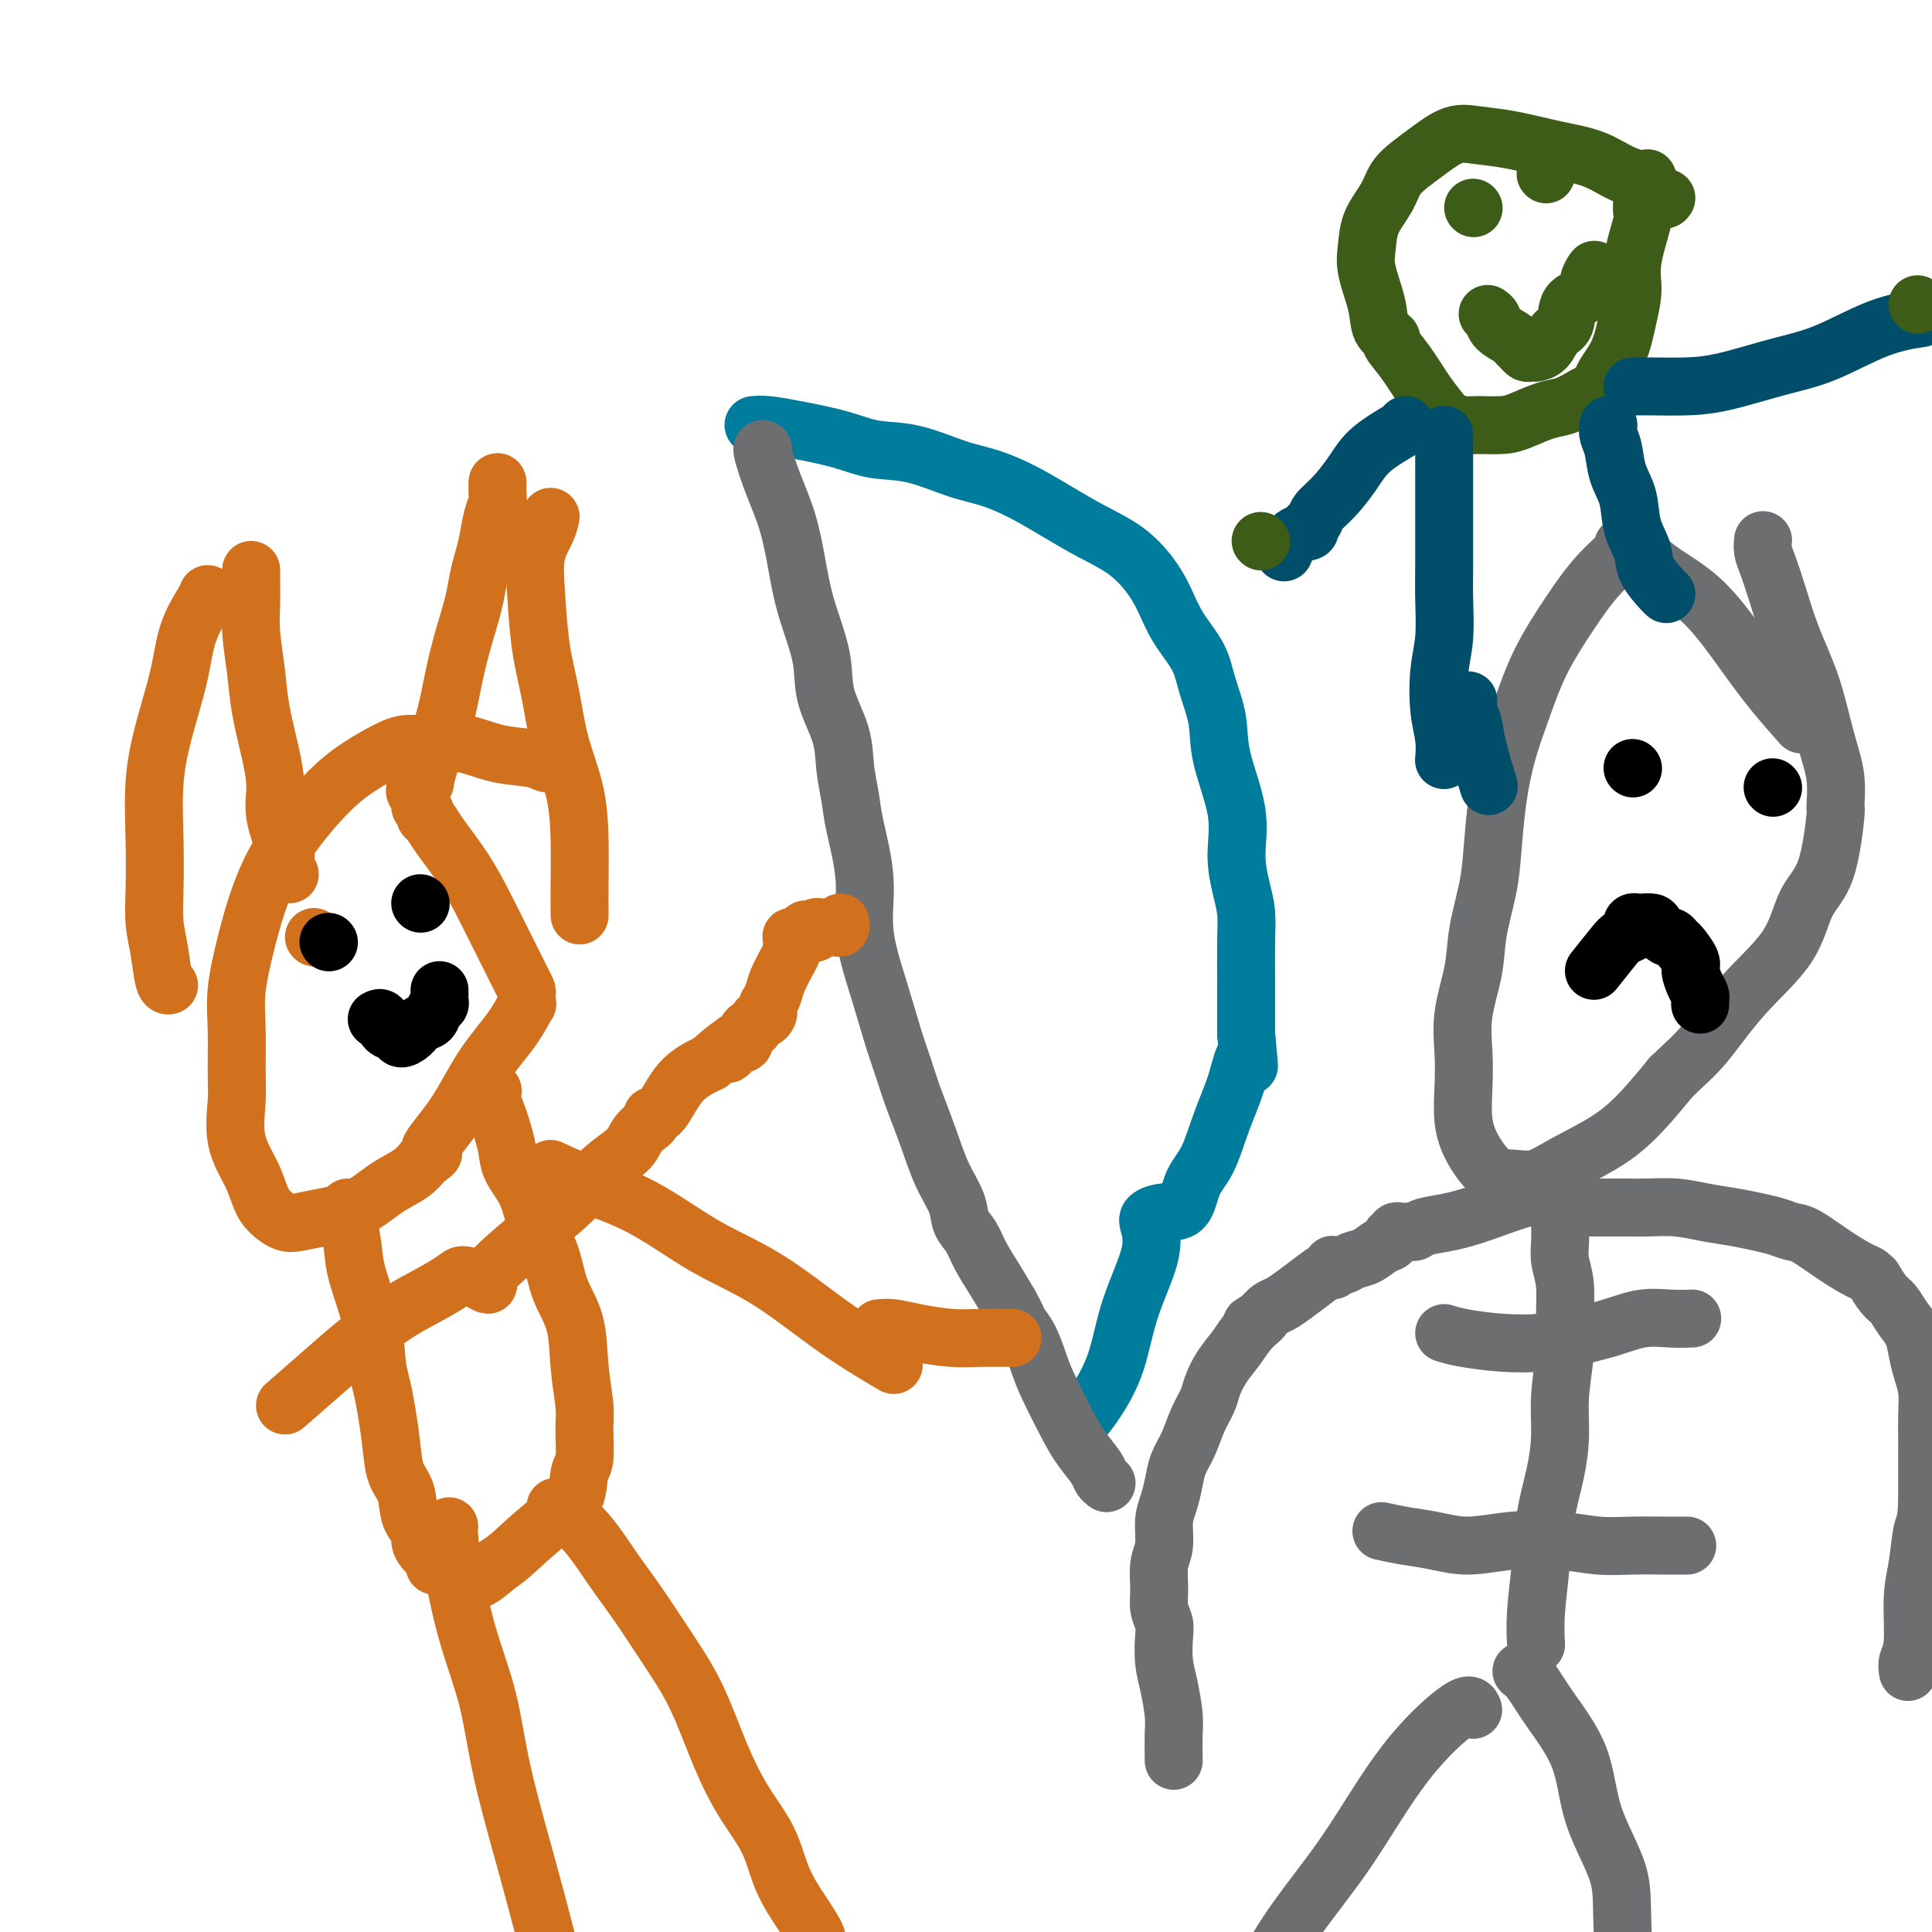
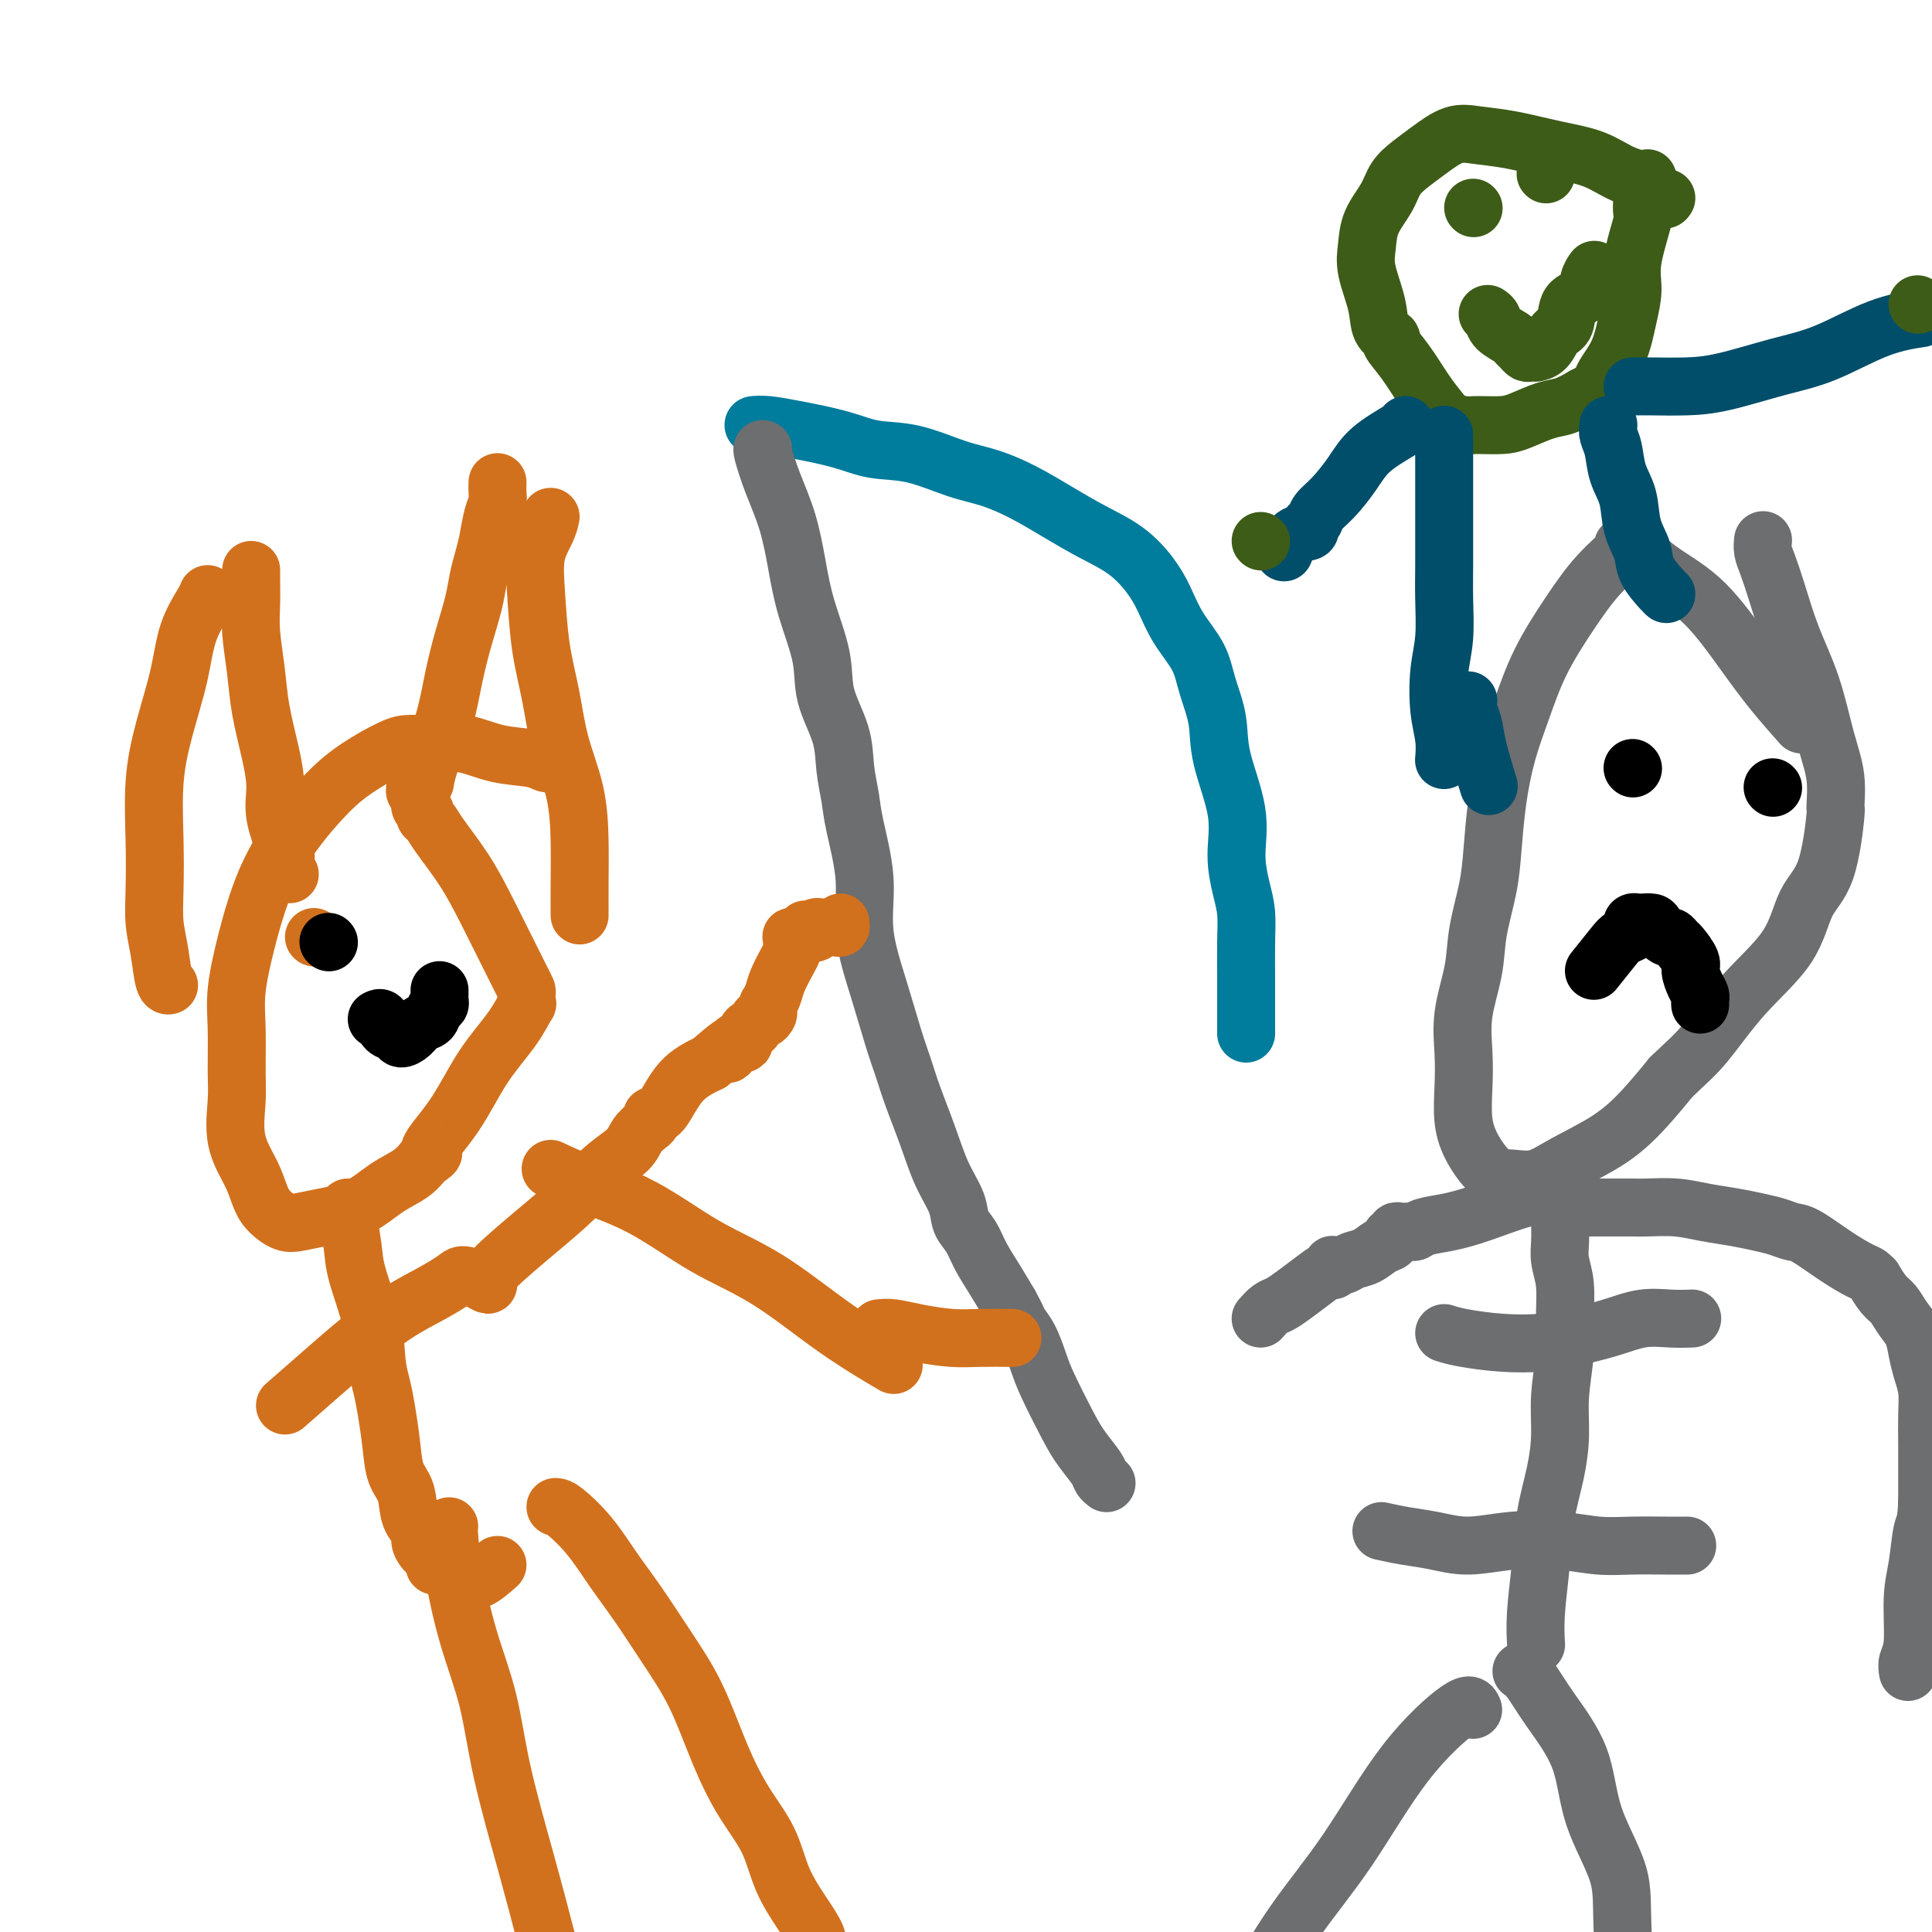
<svg xmlns="http://www.w3.org/2000/svg" viewBox="0 0 400 400" version="1.1">
  <g fill="none" stroke="#007C9C" stroke-width="12" stroke-linecap="round" stroke-linejoin="round">
    <path d="M156,88c0.818,-0.068 1.635,-0.136 3,0c1.365,0.136 3.276,0.477 6,1c2.724,0.523 6.260,1.228 9,2c2.740,0.772 4.685,1.613 7,2c2.315,0.387 5.002,0.322 8,1c2.998,0.678 6.309,2.099 9,3c2.691,0.901 4.764,1.282 7,2c2.236,0.718 4.636,1.773 7,3c2.364,1.227 4.691,2.626 7,4c2.309,1.374 4.598,2.722 7,4c2.402,1.278 4.916,2.486 7,4c2.084,1.514 3.737,3.333 5,5c1.263,1.667 2.136,3.182 3,5c0.864,1.818 1.721,3.940 3,6c1.279,2.060 2.981,4.057 4,6c1.019,1.943 1.354,3.833 2,6c0.646,2.167 1.601,4.610 2,7c0.399,2.390 0.240,4.728 1,8c0.760,3.272 2.438,7.477 3,11c0.562,3.523 0.007,6.364 0,9c-0.007,2.636 0.534,5.067 1,7c0.466,1.933 0.857,3.369 1,5c0.143,1.631 0.038,3.458 0,6c-0.038,2.542 -0.010,5.800 0,8c0.010,2.200 0.003,3.343 0,5c-0.003,1.657 -0.001,3.829 0,6" />
-     <path d="M258,214c1.011,10.984 0.538,5.945 0,5c-0.538,-0.945 -1.139,2.206 -2,5c-0.861,2.794 -1.980,5.231 -3,8c-1.020,2.769 -1.941,5.869 -3,8c-1.059,2.131 -2.257,3.293 -3,5c-0.743,1.707 -1.033,3.960 -2,5c-0.967,1.040 -2.612,0.867 -4,1c-1.388,0.133 -2.520,0.570 -3,1c-0.480,0.430 -0.309,0.852 0,2c0.309,1.148 0.756,3.022 0,6c-0.756,2.978 -2.714,7.061 -4,11c-1.286,3.939 -1.900,7.735 -3,11c-1.100,3.265 -2.687,5.999 -4,8c-1.313,2.001 -2.354,3.270 -3,4c-0.646,0.730 -0.899,0.923 -1,1c-0.101,0.077 -0.051,0.039 0,0" />
  </g>
  <g fill="none" stroke="#6D6E70" stroke-width="12" stroke-linecap="round" stroke-linejoin="round">
    <path d="M158,93c-0.149,-0.073 -0.298,-0.145 0,1c0.298,1.145 1.044,3.508 2,6c0.956,2.492 2.124,5.115 3,8c0.876,2.885 1.461,6.034 2,9c0.539,2.966 1.033,5.751 2,9c0.967,3.249 2.406,6.963 3,10c0.594,3.037 0.343,5.398 1,8c0.657,2.602 2.223,5.444 3,8c0.777,2.556 0.766,4.824 1,7c0.234,2.176 0.712,4.258 1,6c0.288,1.742 0.384,3.143 1,6c0.616,2.857 1.751,7.168 2,11c0.249,3.832 -0.387,7.183 0,11c0.387,3.817 1.797,8.100 3,12c1.203,3.900 2.197,7.416 3,10c0.803,2.584 1.413,4.235 2,6c0.587,1.765 1.150,3.645 2,6c0.850,2.355 1.985,5.186 3,8c1.015,2.814 1.909,5.613 3,8c1.091,2.387 2.378,4.364 3,6c0.622,1.636 0.578,2.933 1,4c0.422,1.067 1.309,1.905 2,3c0.691,1.095 1.186,2.449 2,4c0.814,1.551 1.947,3.300 3,5c1.053,1.700 2.027,3.350 3,5" />
    <path d="M209,270c1.906,3.421 1.672,3.475 2,4c0.328,0.525 1.217,1.521 2,3c0.783,1.479 1.460,3.439 2,5c0.540,1.561 0.942,2.722 2,5c1.058,2.278 2.770,5.672 4,8c1.230,2.328 1.976,3.591 3,5c1.024,1.409 2.326,2.965 3,4c0.674,1.035 0.720,1.548 1,2c0.280,0.452 0.794,0.843 1,1c0.206,0.157 0.103,0.078 0,0" />
  </g>
  <g fill="none" stroke="#D2711D" stroke-width="12" stroke-linecap="round" stroke-linejoin="round">
    <path d="M116,159c-0.779,-0.449 -1.557,-0.898 -2,-1c-0.443,-0.102 -0.550,0.145 -1,0c-0.450,-0.145 -1.243,-0.680 -3,-1c-1.757,-0.320 -4.476,-0.425 -7,-1c-2.524,-0.575 -4.851,-1.621 -7,-2c-2.149,-0.379 -4.118,-0.091 -6,0c-1.882,0.091 -3.675,-0.016 -5,0c-1.325,0.016 -2.182,0.156 -4,1c-1.818,0.844 -4.598,2.391 -7,4c-2.402,1.609 -4.427,3.278 -7,6c-2.573,2.722 -5.695,6.495 -8,10c-2.305,3.505 -3.795,6.741 -5,10c-1.205,3.259 -2.126,6.542 -3,10c-0.874,3.458 -1.701,7.091 -2,10c-0.299,2.909 -0.070,5.095 0,8c0.070,2.905 -0.017,6.528 0,9c0.017,2.472 0.139,3.792 0,6c-0.139,2.208 -0.540,5.303 0,8c0.540,2.697 2.019,4.997 3,7c0.981,2.003 1.463,3.711 2,5c0.537,1.289 1.128,2.159 2,3c0.872,0.841 2.024,1.652 3,2c0.976,0.348 1.777,0.232 3,0c1.223,-0.232 2.869,-0.579 5,-1c2.131,-0.421 4.746,-0.917 7,-2c2.254,-1.083 4.145,-2.753 6,-4c1.855,-1.247 3.673,-2.071 5,-3c1.327,-0.929 2.164,-1.965 3,-3" />
    <path d="M88,240c3.247,-2.018 0.863,-1.064 1,-2c0.137,-0.936 2.793,-3.762 5,-7c2.207,-3.238 3.964,-6.889 6,-10c2.036,-3.111 4.350,-5.684 6,-8c1.650,-2.316 2.636,-4.377 3,-5c0.364,-0.623 0.107,0.191 0,0c-0.107,-0.191 -0.064,-1.388 0,-2c0.064,-0.612 0.147,-0.639 0,-1c-0.147,-0.361 -0.525,-1.056 -2,-4c-1.475,-2.944 -4.045,-8.137 -6,-12c-1.955,-3.863 -3.293,-6.397 -5,-9c-1.707,-2.603 -3.782,-5.274 -5,-7c-1.218,-1.726 -1.579,-2.508 -2,-3c-0.421,-0.492 -0.901,-0.695 -1,-1c-0.099,-0.305 0.184,-0.711 0,-1c-0.184,-0.289 -0.834,-0.459 -1,-1c-0.166,-0.541 0.152,-1.452 0,-2c-0.152,-0.548 -0.773,-0.735 -1,-1c-0.227,-0.265 -0.061,-0.610 0,-1c0.061,-0.390 0.017,-0.826 0,-1c-0.017,-0.174 -0.009,-0.087 0,0" />
    <path d="M60,181c-0.484,-0.680 -0.969,-1.360 -1,-2c-0.031,-0.640 0.391,-1.239 0,-3c-0.391,-1.761 -1.596,-4.684 -2,-7c-0.404,-2.316 -0.007,-4.026 0,-6c0.007,-1.974 -0.376,-4.214 -1,-7c-0.624,-2.786 -1.488,-6.119 -2,-9c-0.512,-2.881 -0.673,-5.312 -1,-8c-0.327,-2.688 -0.820,-5.635 -1,-8c-0.180,-2.365 -0.048,-4.149 0,-6c0.048,-1.851 0.013,-3.767 0,-5c-0.013,-1.233 -0.004,-1.781 0,-2c0.004,-0.219 0.002,-0.110 0,0" />
    <path d="M43,123c-0.124,0.368 -0.247,0.736 -1,2c-0.753,1.264 -2.135,3.426 -3,6c-0.865,2.574 -1.212,5.562 -2,9c-0.788,3.438 -2.016,7.328 -3,11c-0.984,3.672 -1.725,7.126 -2,11c-0.275,3.874 -0.085,8.166 0,12c0.085,3.834 0.065,7.209 0,10c-0.065,2.791 -0.175,4.996 0,7c0.175,2.004 0.635,3.805 1,6c0.365,2.195 0.637,4.783 1,6c0.363,1.217 0.818,1.062 1,1c0.182,-0.062 0.091,-0.031 0,0" />
    <path d="M88,162c0.131,-0.892 0.262,-1.785 1,-4c0.738,-2.215 2.081,-5.754 3,-9c0.919,-3.246 1.412,-6.199 2,-9c0.588,-2.801 1.271,-5.451 2,-8c0.729,-2.549 1.505,-4.997 2,-7c0.495,-2.003 0.711,-3.562 1,-5c0.289,-1.438 0.652,-2.755 1,-4c0.348,-1.245 0.682,-2.418 1,-4c0.318,-1.582 0.621,-3.573 1,-5c0.379,-1.427 0.834,-2.291 1,-3c0.166,-0.709 0.045,-1.262 0,-2c-0.045,-0.738 -0.012,-1.660 0,-2c0.012,-0.340 0.003,-0.097 0,0c-0.003,0.097 -0.002,0.049 0,0" />
    <path d="M114,107c-0.201,0.872 -0.401,1.744 -1,3c-0.599,1.256 -1.595,2.895 -2,5c-0.405,2.105 -0.217,4.677 0,8c0.217,3.323 0.465,7.396 1,11c0.535,3.604 1.359,6.737 2,10c0.641,3.263 1.100,6.654 2,10c0.900,3.346 2.241,6.645 3,10c0.759,3.355 0.935,6.765 1,10c0.065,3.235 0.017,6.294 0,9c-0.017,2.706 -0.005,5.059 0,6c0.005,0.941 0.002,0.471 0,0" />
    <path d="M65,194c0.000,0.000 0.100,0.100 0.1,0.1" />
  </g>
  <g fill="none" stroke="#000000" stroke-width="12" stroke-linecap="round" stroke-linejoin="round">
    <path d="M68,195c0.000,0.000 0.100,0.100 0.1,0.1" />
-     <path d="M87,187c0.000,0.000 0.100,0.100 0.1,0.1" />
    <path d="M78,211c0.365,-0.205 0.731,-0.411 1,0c0.269,0.411 0.442,1.438 1,2c0.558,0.562 1.501,0.660 2,1c0.499,0.340 0.553,0.921 1,1c0.447,0.079 1.286,-0.346 2,-1c0.714,-0.654 1.301,-1.537 2,-2c0.699,-0.463 1.508,-0.506 2,-1c0.492,-0.494 0.668,-1.438 1,-2c0.332,-0.562 0.821,-0.743 1,-1c0.179,-0.257 0.048,-0.591 0,-1c-0.048,-0.409 -0.013,-0.893 0,-1c0.013,-0.107 0.003,0.164 0,0c-0.003,-0.164 -0.001,-0.761 0,-1c0.001,-0.239 0.000,-0.119 0,0" />
  </g>
  <g fill="none" stroke="#D2711D" stroke-width="12" stroke-linecap="round" stroke-linejoin="round">
    <path d="M72,250c-0.106,0.282 -0.211,0.563 0,2c0.211,1.437 0.739,4.029 1,6c0.261,1.971 0.255,3.322 1,6c0.745,2.678 2.241,6.682 3,10c0.759,3.318 0.780,5.949 1,8c0.220,2.051 0.641,3.523 1,5c0.359,1.477 0.658,2.958 1,5c0.342,2.042 0.726,4.644 1,7c0.274,2.356 0.437,4.465 1,6c0.563,1.535 1.527,2.495 2,4c0.473,1.505 0.455,3.554 1,5c0.545,1.446 1.653,2.290 2,3c0.347,0.710 -0.066,1.286 0,2c0.066,0.714 0.611,1.566 1,2c0.389,0.434 0.623,0.452 1,1c0.377,0.548 0.897,1.628 1,2c0.103,0.372 -0.212,0.037 0,0c0.212,-0.037 0.950,0.223 1,0c0.050,-0.223 -0.588,-0.928 0,-1c0.588,-0.072 2.400,0.491 3,1c0.600,0.509 -0.013,0.965 0,1c0.013,0.035 0.653,-0.351 1,0c0.347,0.351 0.401,1.441 1,2c0.599,0.559 1.743,0.588 3,0c1.257,-0.588 2.629,-1.794 4,-3" />
-     <path d="M103,324c2.140,-1.338 3.989,-3.184 6,-5c2.011,-1.816 4.185,-3.602 6,-5c1.815,-1.398 3.272,-2.408 4,-4c0.728,-1.592 0.728,-3.766 1,-5c0.272,-1.234 0.818,-1.528 1,-3c0.182,-1.472 0.000,-4.120 0,-6c-0.000,-1.880 0.181,-2.990 0,-5c-0.181,-2.010 -0.724,-4.920 -1,-8c-0.276,-3.080 -0.285,-6.328 -1,-9c-0.715,-2.672 -2.135,-4.766 -3,-7c-0.865,-2.234 -1.173,-4.606 -2,-7c-0.827,-2.394 -2.172,-4.808 -3,-7c-0.828,-2.192 -1.139,-4.162 -2,-6c-0.861,-1.838 -2.273,-3.546 -3,-5c-0.727,-1.454 -0.769,-2.656 -1,-4c-0.231,-1.344 -0.650,-2.829 -1,-4c-0.350,-1.171 -0.630,-2.026 -1,-3c-0.370,-0.974 -0.831,-2.065 -1,-3c-0.169,-0.935 -0.045,-1.713 0,-2c0.045,-0.287 0.013,-0.082 0,0c-0.013,0.082 -0.006,0.041 0,0" />
    <path d="M114,242c1.913,0.905 3.825,1.811 7,3c3.175,1.189 7.612,2.663 12,5c4.388,2.337 8.725,5.538 13,8c4.275,2.462 8.486,4.186 13,7c4.514,2.814 9.331,6.719 14,10c4.669,3.281 9.191,5.937 11,7c1.809,1.063 0.904,0.531 0,0" />
    <path d="M182,275c0.878,-0.083 1.756,-0.166 3,0c1.244,0.166 2.853,0.580 5,1c2.147,0.420 4.833,0.844 7,1c2.167,0.156 3.814,0.042 6,0c2.186,-0.042 4.910,-0.012 6,0c1.090,0.012 0.545,0.006 0,0" />
    <path d="M59,291c2.784,-2.434 5.569,-4.869 8,-7c2.431,-2.131 4.509,-3.959 7,-6c2.491,-2.041 5.395,-4.296 8,-6c2.605,-1.704 4.912,-2.859 7,-4c2.088,-1.141 3.957,-2.270 5,-3c1.043,-0.730 1.262,-1.063 2,-1c0.738,0.063 1.997,0.522 3,1c1.003,0.478 1.751,0.976 2,1c0.249,0.024 0.000,-0.426 0,-1c-0.000,-0.574 0.248,-1.273 2,-3c1.752,-1.727 5.007,-4.482 8,-7c2.993,-2.518 5.724,-4.798 8,-7c2.276,-2.202 4.097,-4.327 6,-6c1.903,-1.673 3.887,-2.896 5,-4c1.113,-1.104 1.355,-2.090 2,-3c0.645,-0.910 1.694,-1.745 2,-2c0.306,-0.255 -0.132,0.070 0,0c0.132,-0.070 0.834,-0.535 1,-1c0.166,-0.465 -0.203,-0.929 0,-1c0.203,-0.071 0.978,0.250 2,-1c1.022,-1.250 2.292,-4.071 4,-6c1.708,-1.929 3.854,-2.964 6,-4" />
    <path d="M147,220c7.664,-6.830 4.823,-2.903 4,-2c-0.823,0.903 0.371,-1.216 1,-2c0.629,-0.784 0.693,-0.232 1,0c0.307,0.232 0.856,0.146 1,0c0.144,-0.146 -0.116,-0.350 0,-1c0.116,-0.650 0.609,-1.747 1,-2c0.391,-0.253 0.679,0.336 1,0c0.321,-0.336 0.675,-1.597 1,-2c0.325,-0.403 0.622,0.051 1,0c0.378,-0.051 0.837,-0.608 1,-1c0.163,-0.392 0.032,-0.621 0,-1c-0.032,-0.379 0.037,-0.910 0,-1c-0.037,-0.090 -0.178,0.260 0,0c0.178,-0.260 0.675,-1.130 1,-2c0.325,-0.870 0.479,-1.738 1,-3c0.521,-1.262 1.408,-2.916 2,-4c0.592,-1.084 0.889,-1.597 1,-2c0.111,-0.403 0.035,-0.696 0,-1c-0.035,-0.304 -0.030,-0.617 0,-1c0.030,-0.383 0.085,-0.834 0,-1c-0.085,-0.166 -0.310,-0.047 0,0c0.310,0.047 1.155,0.024 2,0" />
    <path d="M166,194c1.185,-2.563 0.647,-1.471 1,-1c0.353,0.471 1.596,0.322 2,0c0.404,-0.322 -0.032,-0.818 0,-1c0.032,-0.182 0.533,-0.049 1,0c0.467,0.049 0.899,0.014 1,0c0.101,-0.014 -0.131,-0.007 0,0c0.131,0.007 0.623,0.016 1,0c0.377,-0.016 0.637,-0.056 1,0c0.363,0.056 0.828,0.207 1,0c0.172,-0.207 0.049,-0.774 0,-1c-0.049,-0.226 -0.025,-0.113 0,0" />
    <path d="M115,312c0.400,0.027 0.801,0.054 2,1c1.199,0.946 3.198,2.810 5,5c1.802,2.190 3.408,4.707 5,7c1.592,2.293 3.169,4.361 5,7c1.831,2.639 3.915,5.848 6,9c2.085,3.152 4.171,6.249 6,10c1.829,3.751 3.402,8.158 5,12c1.598,3.842 3.220,7.120 5,10c1.780,2.880 3.717,5.364 5,8c1.283,2.636 1.913,5.425 3,8c1.087,2.575 2.632,4.938 4,7c1.368,2.062 2.561,3.824 3,5c0.439,1.176 0.126,1.764 0,2c-0.126,0.236 -0.063,0.118 0,0" />
    <path d="M93,316c-0.051,0.252 -0.101,0.503 0,2c0.101,1.497 0.354,4.239 1,8c0.646,3.761 1.684,8.539 3,13c1.316,4.461 2.911,8.603 4,13c1.089,4.397 1.673,9.048 3,15c1.327,5.952 3.396,13.203 5,19c1.604,5.797 2.742,10.139 4,15c1.258,4.861 2.636,10.241 4,14c1.364,3.759 2.713,5.897 4,8c1.287,2.103 2.510,4.172 3,5c0.490,0.828 0.245,0.414 0,0" />
  </g>
  <g fill="none" stroke="#6D6E70" stroke-width="12" stroke-linecap="round" stroke-linejoin="round">
    <path d="M373,150c-2.044,-2.315 -4.088,-4.630 -6,-7c-1.912,-2.370 -3.691,-4.797 -6,-8c-2.309,-3.203 -5.149,-7.184 -8,-10c-2.851,-2.816 -5.713,-4.467 -8,-6c-2.287,-1.533 -4.000,-2.948 -5,-4c-1.000,-1.052 -1.287,-1.742 -2,-2c-0.713,-0.258 -1.853,-0.086 -2,0c-0.147,0.086 0.698,0.085 0,1c-0.698,0.915 -2.939,2.747 -5,5c-2.061,2.253 -3.942,4.927 -6,8c-2.058,3.073 -4.292,6.546 -6,10c-1.708,3.454 -2.890,6.888 -4,10c-1.110,3.112 -2.147,5.902 -3,9c-0.853,3.098 -1.523,6.506 -2,10c-0.477,3.494 -0.762,7.075 -1,10c-0.238,2.925 -0.428,5.193 -1,8c-0.572,2.807 -1.526,6.152 -2,9c-0.474,2.848 -0.468,5.198 -1,8c-0.532,2.802 -1.602,6.057 -2,9c-0.398,2.943 -0.123,5.573 0,8c0.123,2.427 0.093,4.650 0,7c-0.093,2.350 -0.248,4.828 0,7c0.248,2.172 0.901,4.039 2,6c1.099,1.961 2.645,4.018 4,5c1.355,0.982 2.521,0.891 4,1c1.479,0.109 3.272,0.419 5,0c1.728,-0.419 3.391,-1.566 6,-3c2.609,-1.434 6.164,-3.155 9,-5c2.836,-1.845 4.953,-3.813 7,-6c2.047,-2.187 4.023,-4.594 6,-7" />
    <path d="M346,223c3.244,-3.118 4.854,-4.413 7,-7c2.146,-2.587 4.828,-6.467 8,-10c3.172,-3.533 6.836,-6.718 9,-10c2.164,-3.282 2.830,-6.662 4,-9c1.170,-2.338 2.844,-3.635 4,-7c1.156,-3.365 1.794,-8.798 2,-11c0.206,-2.202 -0.020,-1.173 0,-2c0.020,-0.827 0.287,-3.511 0,-6c-0.287,-2.489 -1.127,-4.785 -2,-8c-0.873,-3.215 -1.779,-7.350 -3,-11c-1.221,-3.650 -2.758,-6.814 -4,-10c-1.242,-3.186 -2.189,-6.395 -3,-9c-0.811,-2.605 -1.485,-4.605 -2,-6c-0.515,-1.395 -0.869,-2.183 -1,-3c-0.131,-0.817 -0.037,-1.662 0,-2c0.037,-0.338 0.019,-0.169 0,0" />
  </g>
  <g fill="none" stroke="#000000" stroke-width="12" stroke-linecap="round" stroke-linejoin="round">
    <path d="M330,201c1.524,-1.911 3.049,-3.822 4,-5c0.951,-1.178 1.330,-1.622 2,-2c0.670,-0.378 1.631,-0.690 2,-1c0.369,-0.310 0.144,-0.620 0,-1c-0.144,-0.380 -0.208,-0.832 0,-1c0.208,-0.168 0.690,-0.051 1,0c0.310,0.051 0.450,0.037 1,0c0.550,-0.037 1.510,-0.098 2,0c0.490,0.098 0.511,0.353 1,1c0.489,0.647 1.445,1.686 2,2c0.555,0.314 0.708,-0.097 1,0c0.292,0.097 0.722,0.701 1,1c0.278,0.299 0.404,0.293 1,1c0.596,0.707 1.662,2.125 2,3c0.338,0.875 -0.053,1.205 0,2c0.053,0.795 0.550,2.056 1,3c0.450,0.944 0.853,1.573 1,2c0.147,0.427 0.040,0.653 0,1c-0.040,0.347 -0.011,0.813 0,1c0.011,0.187 0.006,0.093 0,0" />
    <path d="M338,159c0.000,0.000 0.100,0.100 0.1,0.1" />
    <path d="M367,163c0.000,0.000 0.100,0.100 0.1,0.1" />
  </g>
  <g fill="none" stroke="#6D6E70" stroke-width="12" stroke-linecap="round" stroke-linejoin="round">
    <path d="M323,251c-0.008,0.485 -0.017,0.971 0,2c0.017,1.029 0.058,2.603 0,4c-0.058,1.397 -0.216,2.619 0,4c0.216,1.381 0.804,2.922 1,5c0.196,2.078 -0.002,4.692 0,7c0.002,2.308 0.204,4.311 0,7c-0.204,2.689 -0.814,6.063 -1,9c-0.186,2.937 0.051,5.438 0,8c-0.051,2.562 -0.392,5.185 -1,8c-0.608,2.815 -1.483,5.823 -2,9c-0.517,3.177 -0.675,6.522 -1,10c-0.325,3.478 -0.818,7.090 -1,10c-0.182,2.910 -0.052,5.117 0,6c0.052,0.883 0.026,0.441 0,0" />
    <path d="M299,276c0.993,0.314 1.985,0.629 4,1c2.015,0.371 5.051,0.800 8,1c2.949,0.200 5.810,0.173 8,0c2.190,-0.173 3.708,-0.491 6,-1c2.292,-0.509 5.357,-1.208 8,-2c2.643,-0.792 4.863,-1.676 7,-2c2.137,-0.324 4.191,-0.087 6,0c1.809,0.087 3.374,0.025 4,0c0.626,-0.025 0.313,-0.012 0,0" />
    <path d="M286,317c1.591,0.347 3.182,0.695 5,1c1.818,0.305 3.863,0.569 6,1c2.137,0.431 4.365,1.030 7,1c2.635,-0.030 5.677,-0.687 9,-1c3.323,-0.313 6.926,-0.280 10,0c3.074,0.280 5.619,0.807 8,1c2.381,0.193 4.597,0.052 7,0c2.403,-0.052 4.993,-0.014 7,0c2.007,0.014 3.431,0.004 4,0c0.569,-0.004 0.285,-0.002 0,0" />
    <path d="M328,250c0.561,-0.000 1.123,-0.000 2,0c0.877,0.000 2.070,0.000 3,0c0.930,-0.000 1.598,-0.001 2,0c0.402,0.001 0.538,0.003 1,0c0.462,-0.003 1.249,-0.012 2,0c0.751,0.012 1.467,0.045 3,0c1.533,-0.045 3.884,-0.167 6,0c2.116,0.167 3.999,0.623 6,1c2.001,0.377 4.122,0.676 6,1c1.878,0.324 3.512,0.673 5,1c1.488,0.327 2.829,0.630 4,1c1.171,0.370 2.173,0.806 3,1c0.827,0.194 1.480,0.148 3,1c1.520,0.852 3.908,2.604 6,4c2.092,1.396 3.887,2.437 5,3c1.113,0.563 1.544,0.650 2,1c0.456,0.350 0.937,0.965 1,1c0.063,0.035 -0.292,-0.508 0,0c0.292,0.508 1.230,2.067 2,3c0.770,0.933 1.372,1.239 2,2c0.628,0.761 1.282,1.977 2,3c0.718,1.023 1.499,1.853 2,3c0.501,1.147 0.723,2.610 1,4c0.277,1.390 0.610,2.708 1,4c0.390,1.292 0.836,2.559 1,4c0.164,1.441 0.044,3.056 0,5c-0.044,1.944 -0.012,4.216 0,6c0.012,1.784 0.003,3.081 0,5c-0.003,1.919 -0.002,4.459 0,7" />
    <path d="M399,311c-0.183,4.571 -0.641,4.498 -1,6c-0.359,1.502 -0.618,4.578 -1,7c-0.382,2.422 -0.887,4.190 -1,7c-0.113,2.810 0.166,6.660 0,9c-0.166,2.340 -0.775,3.168 -1,4c-0.225,0.832 -0.064,1.666 0,2c0.064,0.334 0.032,0.167 0,0" />
    <path d="M321,248c-1.270,-0.285 -2.539,-0.570 -5,0c-2.461,0.570 -6.112,1.995 -9,3c-2.888,1.005 -5.012,1.590 -7,2c-1.988,0.410 -3.838,0.646 -5,1c-1.162,0.354 -1.634,0.827 -2,1c-0.366,0.173 -0.624,0.045 -1,0c-0.376,-0.045 -0.870,-0.008 -1,0c-0.130,0.008 0.105,-0.013 0,0c-0.105,0.013 -0.548,0.059 -1,0c-0.452,-0.059 -0.911,-0.224 -1,0c-0.089,0.224 0.192,0.837 0,1c-0.192,0.163 -0.856,-0.125 -1,0c-0.144,0.125 0.233,0.664 0,1c-0.233,0.336 -1.075,0.468 -2,1c-0.925,0.532 -1.933,1.462 -3,2c-1.067,0.538 -2.195,0.684 -3,1c-0.805,0.316 -1.289,0.801 -2,1c-0.711,0.199 -1.648,0.111 -2,0c-0.352,-0.111 -0.117,-0.245 0,0c0.117,0.245 0.116,0.867 0,1c-0.116,0.133 -0.349,-0.225 -1,0c-0.651,0.225 -1.721,1.033 -3,2c-1.279,0.967 -2.765,2.094 -4,3c-1.235,0.906 -2.217,1.590 -3,2c-0.783,0.410 -1.367,0.546 -2,1c-0.633,0.454 -1.317,1.227 -2,2" />
-     <path d="M261,273c-4.248,2.715 -0.868,0.502 0,0c0.868,-0.502 -0.775,0.707 -2,2c-1.225,1.293 -2.033,2.669 -3,4c-0.967,1.331 -2.093,2.617 -3,4c-0.907,1.383 -1.595,2.862 -2,4c-0.405,1.138 -0.528,1.935 -1,3c-0.472,1.065 -1.292,2.399 -2,4c-0.708,1.601 -1.304,3.469 -2,5c-0.696,1.531 -1.492,2.724 -2,4c-0.508,1.276 -0.728,2.636 -1,4c-0.272,1.364 -0.594,2.731 -1,4c-0.406,1.269 -0.894,2.440 -1,4c-0.106,1.560 0.172,3.510 0,5c-0.172,1.490 -0.792,2.522 -1,4c-0.208,1.478 -0.004,3.402 0,5c0.004,1.598 -0.192,2.869 0,4c0.192,1.131 0.773,2.123 1,3c0.227,0.877 0.099,1.639 0,3c-0.099,1.361 -0.170,3.322 0,5c0.170,1.678 0.582,3.074 1,5c0.418,1.926 0.844,4.382 1,6c0.156,1.618 0.042,2.397 0,4c-0.042,1.603 -0.012,4.029 0,5c0.012,0.971 0.006,0.485 0,0" />
    <path d="M315,346c0.561,0.393 1.121,0.787 2,2c0.879,1.213 2.076,3.246 4,6c1.924,2.754 4.575,6.228 6,10c1.425,3.772 1.625,7.842 3,12c1.375,4.158 3.924,8.404 5,12c1.076,3.596 0.680,6.541 1,13c0.320,6.459 1.355,16.431 2,23c0.645,6.569 0.898,9.734 1,11c0.102,1.266 0.051,0.633 0,0" />
    <path d="M305,354c-0.314,-0.794 -0.628,-1.589 -3,0c-2.372,1.589 -6.802,5.561 -11,11c-4.198,5.439 -8.162,12.346 -12,18c-3.838,5.654 -7.548,10.054 -11,15c-3.452,4.946 -6.647,10.439 -10,17c-3.353,6.561 -6.864,14.189 -10,22c-3.136,7.811 -5.896,15.803 -7,19c-1.104,3.197 -0.552,1.598 0,0" />
  </g>
  <g fill="none" stroke="#3D5C18" stroke-width="12" stroke-linecap="round" stroke-linejoin="round">
    <path d="M345,41c-0.199,0.300 -0.398,0.600 -1,0c-0.602,-0.600 -1.607,-2.101 -3,-3c-1.393,-0.899 -3.173,-1.197 -5,-2c-1.827,-0.803 -3.702,-2.113 -6,-3c-2.298,-0.887 -5.020,-1.353 -8,-2c-2.980,-0.647 -6.219,-1.474 -9,-2c-2.781,-0.526 -5.105,-0.749 -7,-1c-1.895,-0.251 -3.360,-0.529 -5,0c-1.640,0.529 -3.455,1.866 -5,3c-1.545,1.134 -2.820,2.067 -4,3c-1.180,0.933 -2.266,1.867 -3,3c-0.734,1.133 -1.118,2.465 -2,4c-0.882,1.535 -2.263,3.272 -3,5c-0.737,1.728 -0.830,3.447 -1,5c-0.170,1.553 -0.416,2.939 0,5c0.416,2.061 1.492,4.797 2,7c0.508,2.203 0.446,3.874 1,5c0.554,1.126 1.724,1.709 2,2c0.276,0.291 -0.341,0.291 0,1c0.341,0.709 1.642,2.127 3,4c1.358,1.873 2.774,4.200 4,6c1.226,1.800 2.264,3.071 3,4c0.736,0.929 1.171,1.515 2,2c0.829,0.485 2.052,0.869 3,1c0.948,0.131 1.621,0.008 3,0c1.379,-0.008 3.463,0.097 5,0c1.537,-0.097 2.525,-0.397 4,-1c1.475,-0.603 3.436,-1.508 5,-2c1.564,-0.492 2.733,-0.569 4,-1c1.267,-0.431 2.634,-1.215 4,-2" />
    <path d="M328,82c3.381,-1.623 3.335,-2.681 4,-4c0.665,-1.319 2.042,-2.900 3,-5c0.958,-2.100 1.496,-4.718 2,-7c0.504,-2.282 0.972,-4.229 1,-6c0.028,-1.771 -0.385,-3.367 0,-6c0.385,-2.633 1.566,-6.302 2,-8c0.434,-1.698 0.120,-1.425 0,-2c-0.120,-0.575 -0.046,-1.997 0,-3c0.046,-1.003 0.064,-1.589 0,-2c-0.064,-0.411 -0.210,-0.649 0,-1c0.210,-0.351 0.774,-0.815 1,-1c0.226,-0.185 0.113,-0.093 0,0" />
    <path d="M308,65c0.394,0.250 0.788,0.501 1,1c0.212,0.499 0.242,1.248 1,2c0.758,0.752 2.244,1.508 3,2c0.756,0.492 0.781,0.720 1,1c0.219,0.280 0.631,0.611 1,1c0.369,0.389 0.693,0.835 1,1c0.307,0.165 0.596,0.048 1,0c0.404,-0.048 0.925,-0.027 1,0c0.075,0.027 -0.294,0.060 0,0c0.294,-0.060 1.252,-0.214 2,-1c0.748,-0.786 1.285,-2.206 2,-3c0.715,-0.794 1.607,-0.963 2,-2c0.393,-1.037 0.287,-2.943 1,-4c0.713,-1.057 2.243,-1.264 3,-2c0.757,-0.736 0.739,-2.001 1,-3c0.261,-0.999 0.801,-1.730 1,-2c0.199,-0.270 0.057,-0.077 0,0c-0.057,0.077 -0.028,0.039 0,0" />
    <path d="M305,43c0.000,0.000 0.100,0.100 0.1,0.1" />
    <path d="M320,36c0.000,0.000 0.100,0.100 0.1,0.1" />
  </g>
  <g fill="none" stroke="#004E6A" stroke-width="12" stroke-linecap="round" stroke-linejoin="round">
    <path d="M299,90c0.000,0.637 0.000,1.274 0,2c-0.000,0.726 -0.000,1.541 0,3c0.000,1.459 0.001,3.561 0,6c-0.001,2.439 -0.004,5.216 0,8c0.004,2.784 0.014,5.576 0,8c-0.014,2.424 -0.053,4.478 0,7c0.053,2.522 0.196,5.510 0,8c-0.196,2.490 -0.732,4.482 -1,7c-0.268,2.518 -0.268,5.561 0,8c0.268,2.439 0.803,4.272 1,6c0.197,1.728 0.056,3.351 0,4c-0.056,0.649 -0.028,0.325 0,0" />
    <path d="M333,88c-0.098,0.627 -0.196,1.254 0,2c0.196,0.746 0.687,1.609 1,3c0.313,1.391 0.449,3.308 1,5c0.551,1.692 1.517,3.157 2,5c0.483,1.843 0.483,4.063 1,6c0.517,1.937 1.550,3.591 2,5c0.450,1.409 0.316,2.574 1,4c0.684,1.426 2.184,3.115 3,4c0.816,0.885 0.947,0.967 1,1c0.053,0.033 0.026,0.016 0,0" />
    <path d="M304,145c-0.099,0.601 -0.198,1.203 0,2c0.198,0.797 0.692,1.791 1,3c0.308,1.209 0.429,2.633 1,5c0.571,2.367 1.592,5.676 2,7c0.408,1.324 0.204,0.662 0,0" />
    <path d="M291,88c0.162,0.086 0.324,0.172 -1,1c-1.324,0.828 -4.133,2.397 -6,4c-1.867,1.603 -2.792,3.241 -4,5c-1.208,1.759 -2.699,3.638 -4,5c-1.301,1.362 -2.410,2.208 -3,3c-0.590,0.792 -0.659,1.530 -1,2c-0.341,0.470 -0.953,0.673 -1,1c-0.047,0.327 0.472,0.778 0,1c-0.472,0.222 -1.935,0.214 -3,1c-1.065,0.786 -1.733,2.368 -2,3c-0.267,0.632 -0.134,0.316 0,0" />
    <path d="M338,80c1.068,-0.010 2.136,-0.020 4,0c1.864,0.020 4.526,0.069 7,0c2.474,-0.069 4.762,-0.257 8,-1c3.238,-0.743 7.426,-2.042 11,-3c3.574,-0.958 6.535,-1.576 10,-3c3.465,-1.424 7.433,-3.652 11,-5c3.567,-1.348 6.733,-1.814 8,-2c1.267,-0.186 0.633,-0.093 0,0" />
  </g>
  <g fill="none" stroke="#3D5C18" stroke-width="12" stroke-linecap="round" stroke-linejoin="round">
    <path d="M261,112c0.000,0.000 0.100,0.100 0.1,0.1" />
    <path d="M397,63c0.000,0.000 0.100,0.100 0.1,0.1" />
  </g>
</svg>